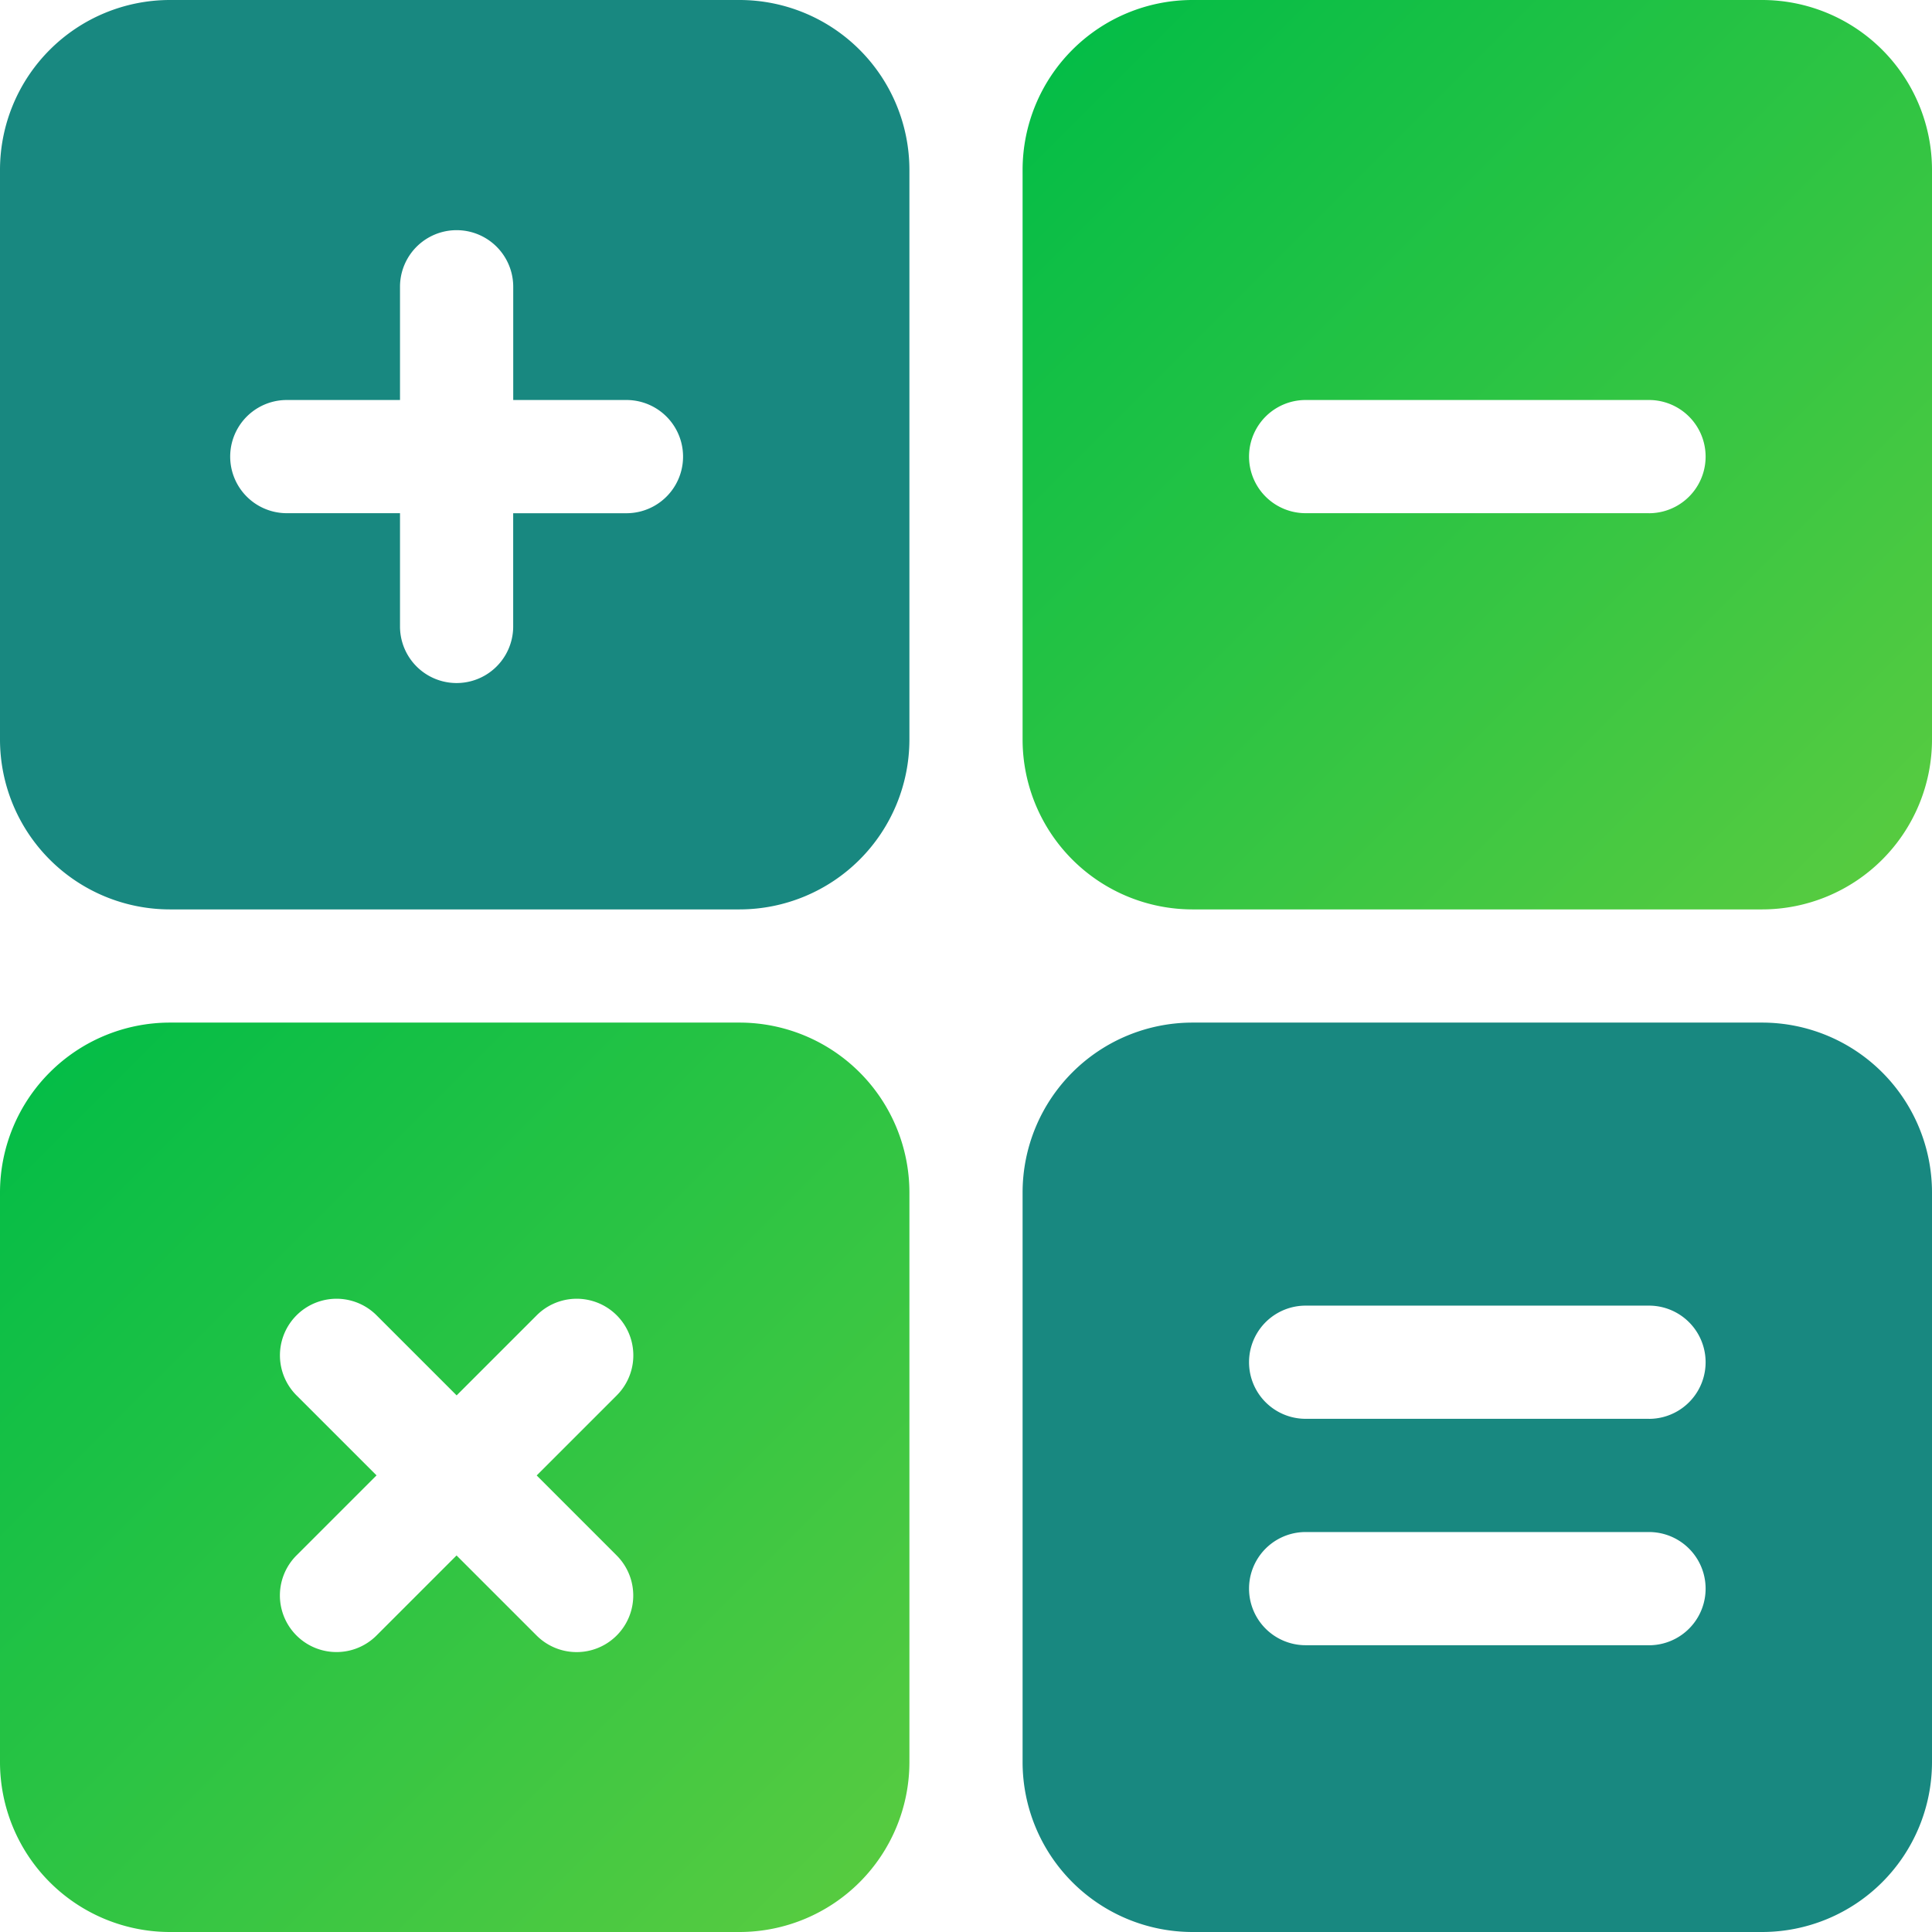
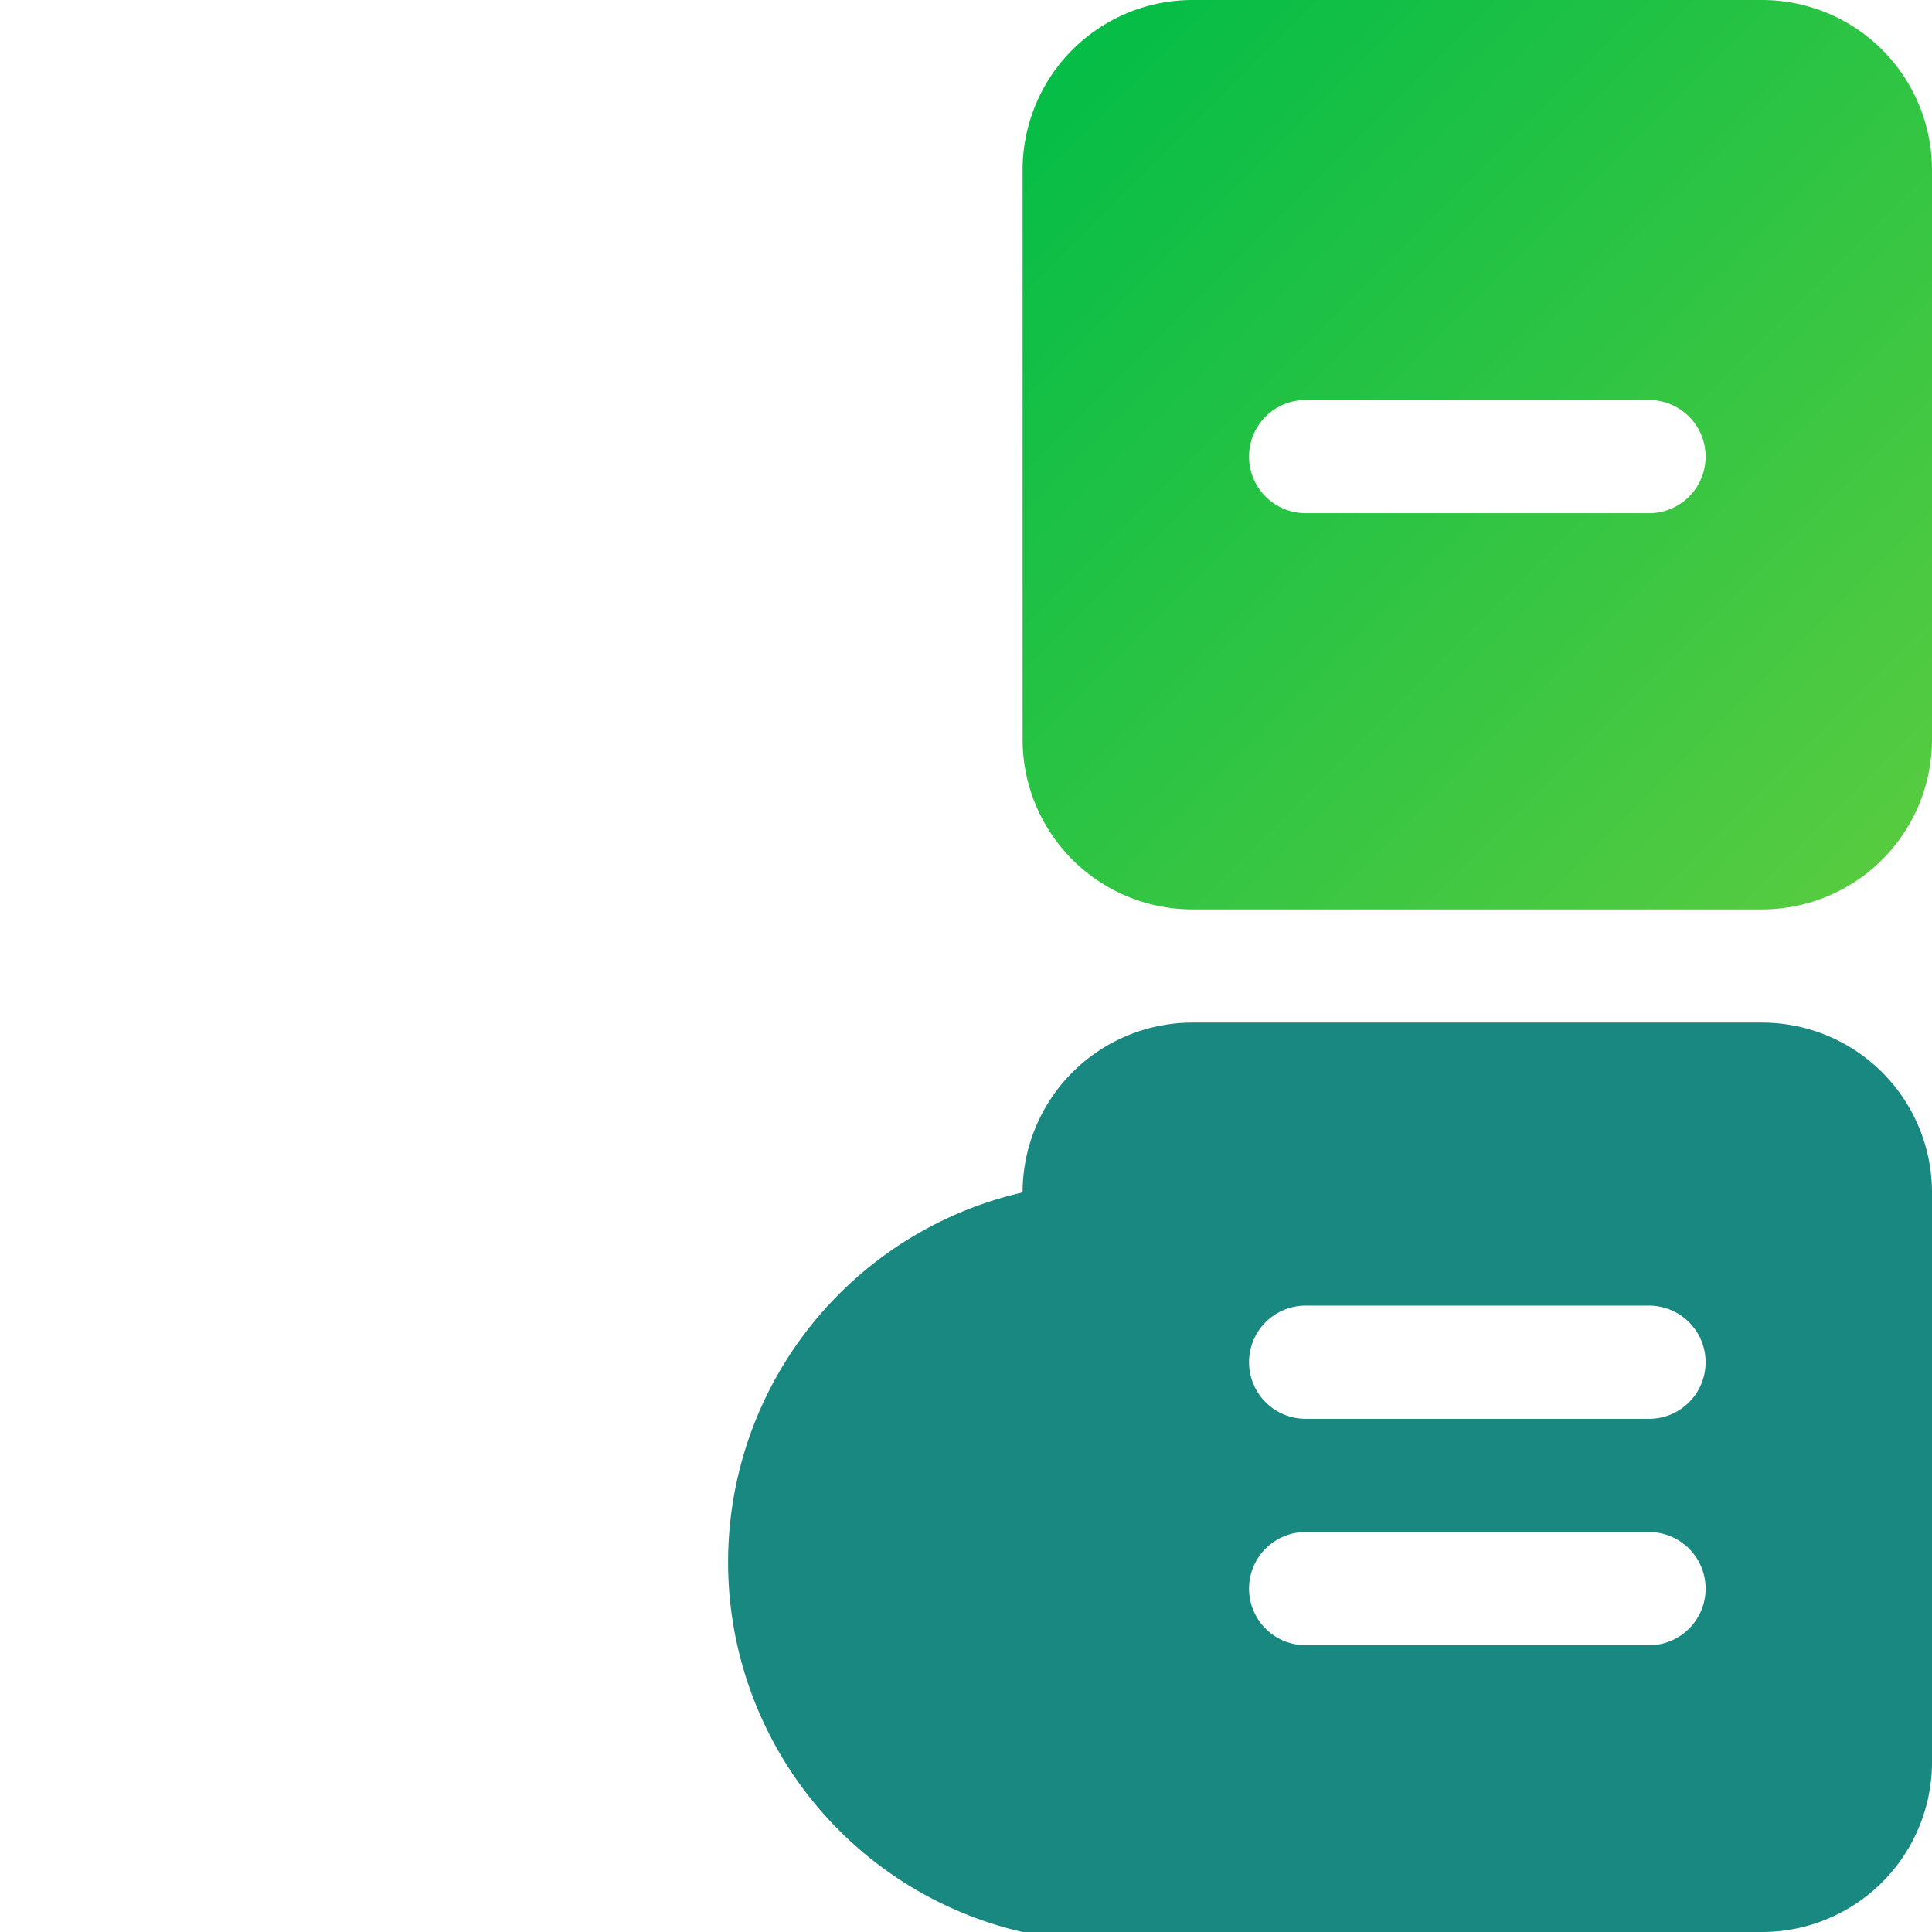
<svg xmlns="http://www.w3.org/2000/svg" width="48" height="48" viewBox="0 0 48 48">
  <defs>
    <linearGradient id="linear-gradient" x2="1" y2="1" gradientUnits="objectBoundingBox">
      <stop offset="0" stop-color="#00bc47" />
      <stop offset="1" stop-color="#5bcc40" />
    </linearGradient>
  </defs>
  <g id="icon--integrace-ucetniho-systemu" transform="translate(-1143 -2666)">
-     <path id="Path_711" data-name="Path 711" d="M4.219,22.594H18.375a4.223,4.223,0,0,0,4.219-4.219V4.219A4.223,4.223,0,0,0,18.375,0H4.219A4.223,4.223,0,0,0,0,4.219V18.375A4.223,4.223,0,0,0,4.219,22.594ZM7.125,9.938H9.938V7.125a1.406,1.406,0,0,1,2.813,0V9.938h2.813a1.406,1.406,0,0,1,0,2.813H12.75v2.813a1.406,1.406,0,0,1-2.812,0V12.75H7.125a1.406,1.406,0,0,1,0-2.812Z" transform="translate(1143 2666)" fill="#188880" />
    <path id="Path_712" data-name="Path 712" d="M43.781,0H29.625a4.223,4.223,0,0,0-4.219,4.219V18.375a4.223,4.223,0,0,0,4.219,4.219H43.781A4.223,4.223,0,0,0,48,18.375V4.219A4.223,4.223,0,0,0,43.781,0ZM40.969,12.75H32.438a1.406,1.406,0,0,1,0-2.812h8.531a1.406,1.406,0,0,1,0,2.813Z" transform="translate(1143 2666)" fill="url(#linear-gradient)" />
-     <path id="Path_713" data-name="Path 713" d="M43.781,25.406H29.625a4.223,4.223,0,0,0-4.219,4.219V43.781A4.223,4.223,0,0,0,29.625,48H43.781A4.223,4.223,0,0,0,48,43.781V29.625A4.223,4.223,0,0,0,43.781,25.406ZM40.969,40.875H32.438a1.406,1.406,0,0,1,0-2.812h8.531a1.406,1.406,0,0,1,0,2.813Zm0-5.625H32.438a1.406,1.406,0,0,1,0-2.812h8.531a1.406,1.406,0,0,1,0,2.813Z" transform="translate(1143 2666)" fill="#188880" />
-     <path id="Path_714" data-name="Path 714" d="M22.594,43.781V29.625a4.223,4.223,0,0,0-4.219-4.219H4.219A4.223,4.223,0,0,0,0,29.625V43.781A4.223,4.223,0,0,0,4.219,48H18.375A4.223,4.223,0,0,0,22.594,43.781Zm-7.273-5.136a1.406,1.406,0,1,1-1.989,1.989l-1.989-1.989L9.355,40.633a1.406,1.406,0,0,1-1.989-1.989l1.989-1.989L7.367,34.668a1.406,1.406,0,0,1,1.989-1.989l1.989,1.989,1.989-1.989a1.406,1.406,0,1,1,1.989,1.989l-1.989,1.989Z" transform="translate(1143 2666)" fill="url(#linear-gradient)" />
+     <path id="Path_713" data-name="Path 713" d="M43.781,25.406H29.625a4.223,4.223,0,0,0-4.219,4.219A4.223,4.223,0,0,0,29.625,48H43.781A4.223,4.223,0,0,0,48,43.781V29.625A4.223,4.223,0,0,0,43.781,25.406ZM40.969,40.875H32.438a1.406,1.406,0,0,1,0-2.812h8.531a1.406,1.406,0,0,1,0,2.813Zm0-5.625H32.438a1.406,1.406,0,0,1,0-2.812h8.531a1.406,1.406,0,0,1,0,2.813Z" transform="translate(1143 2666)" fill="#188880" />
  </g>
</svg>